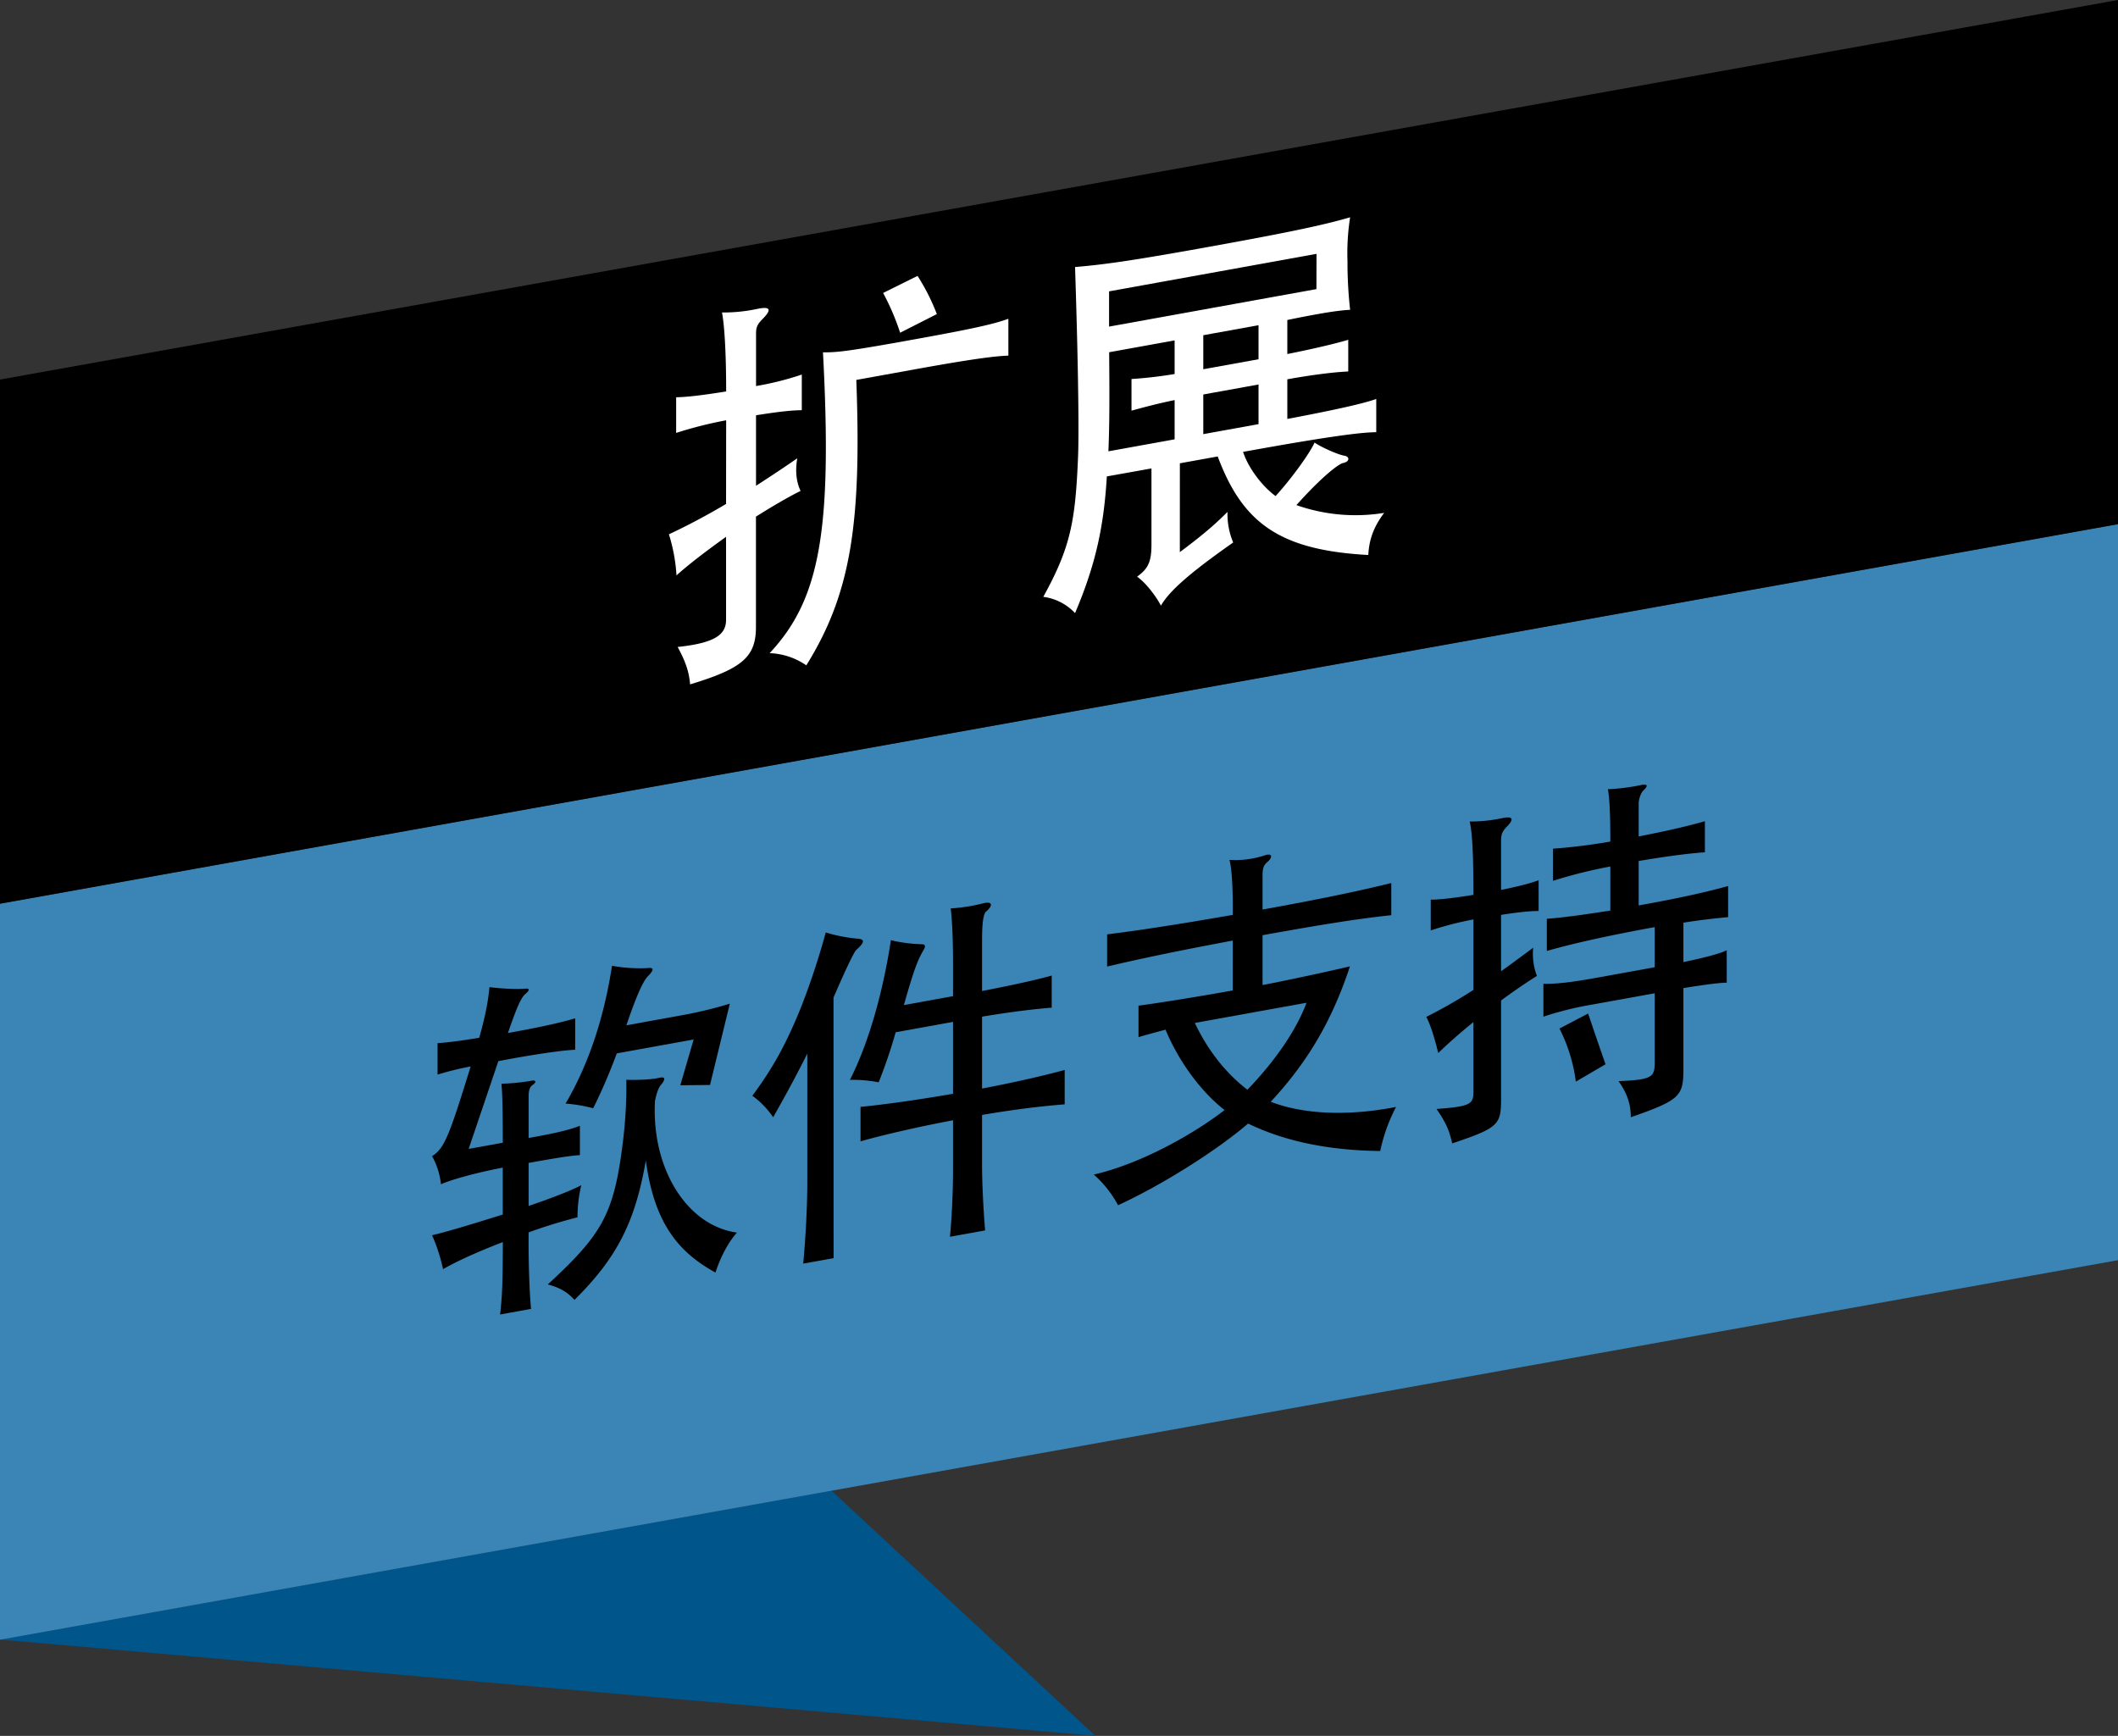
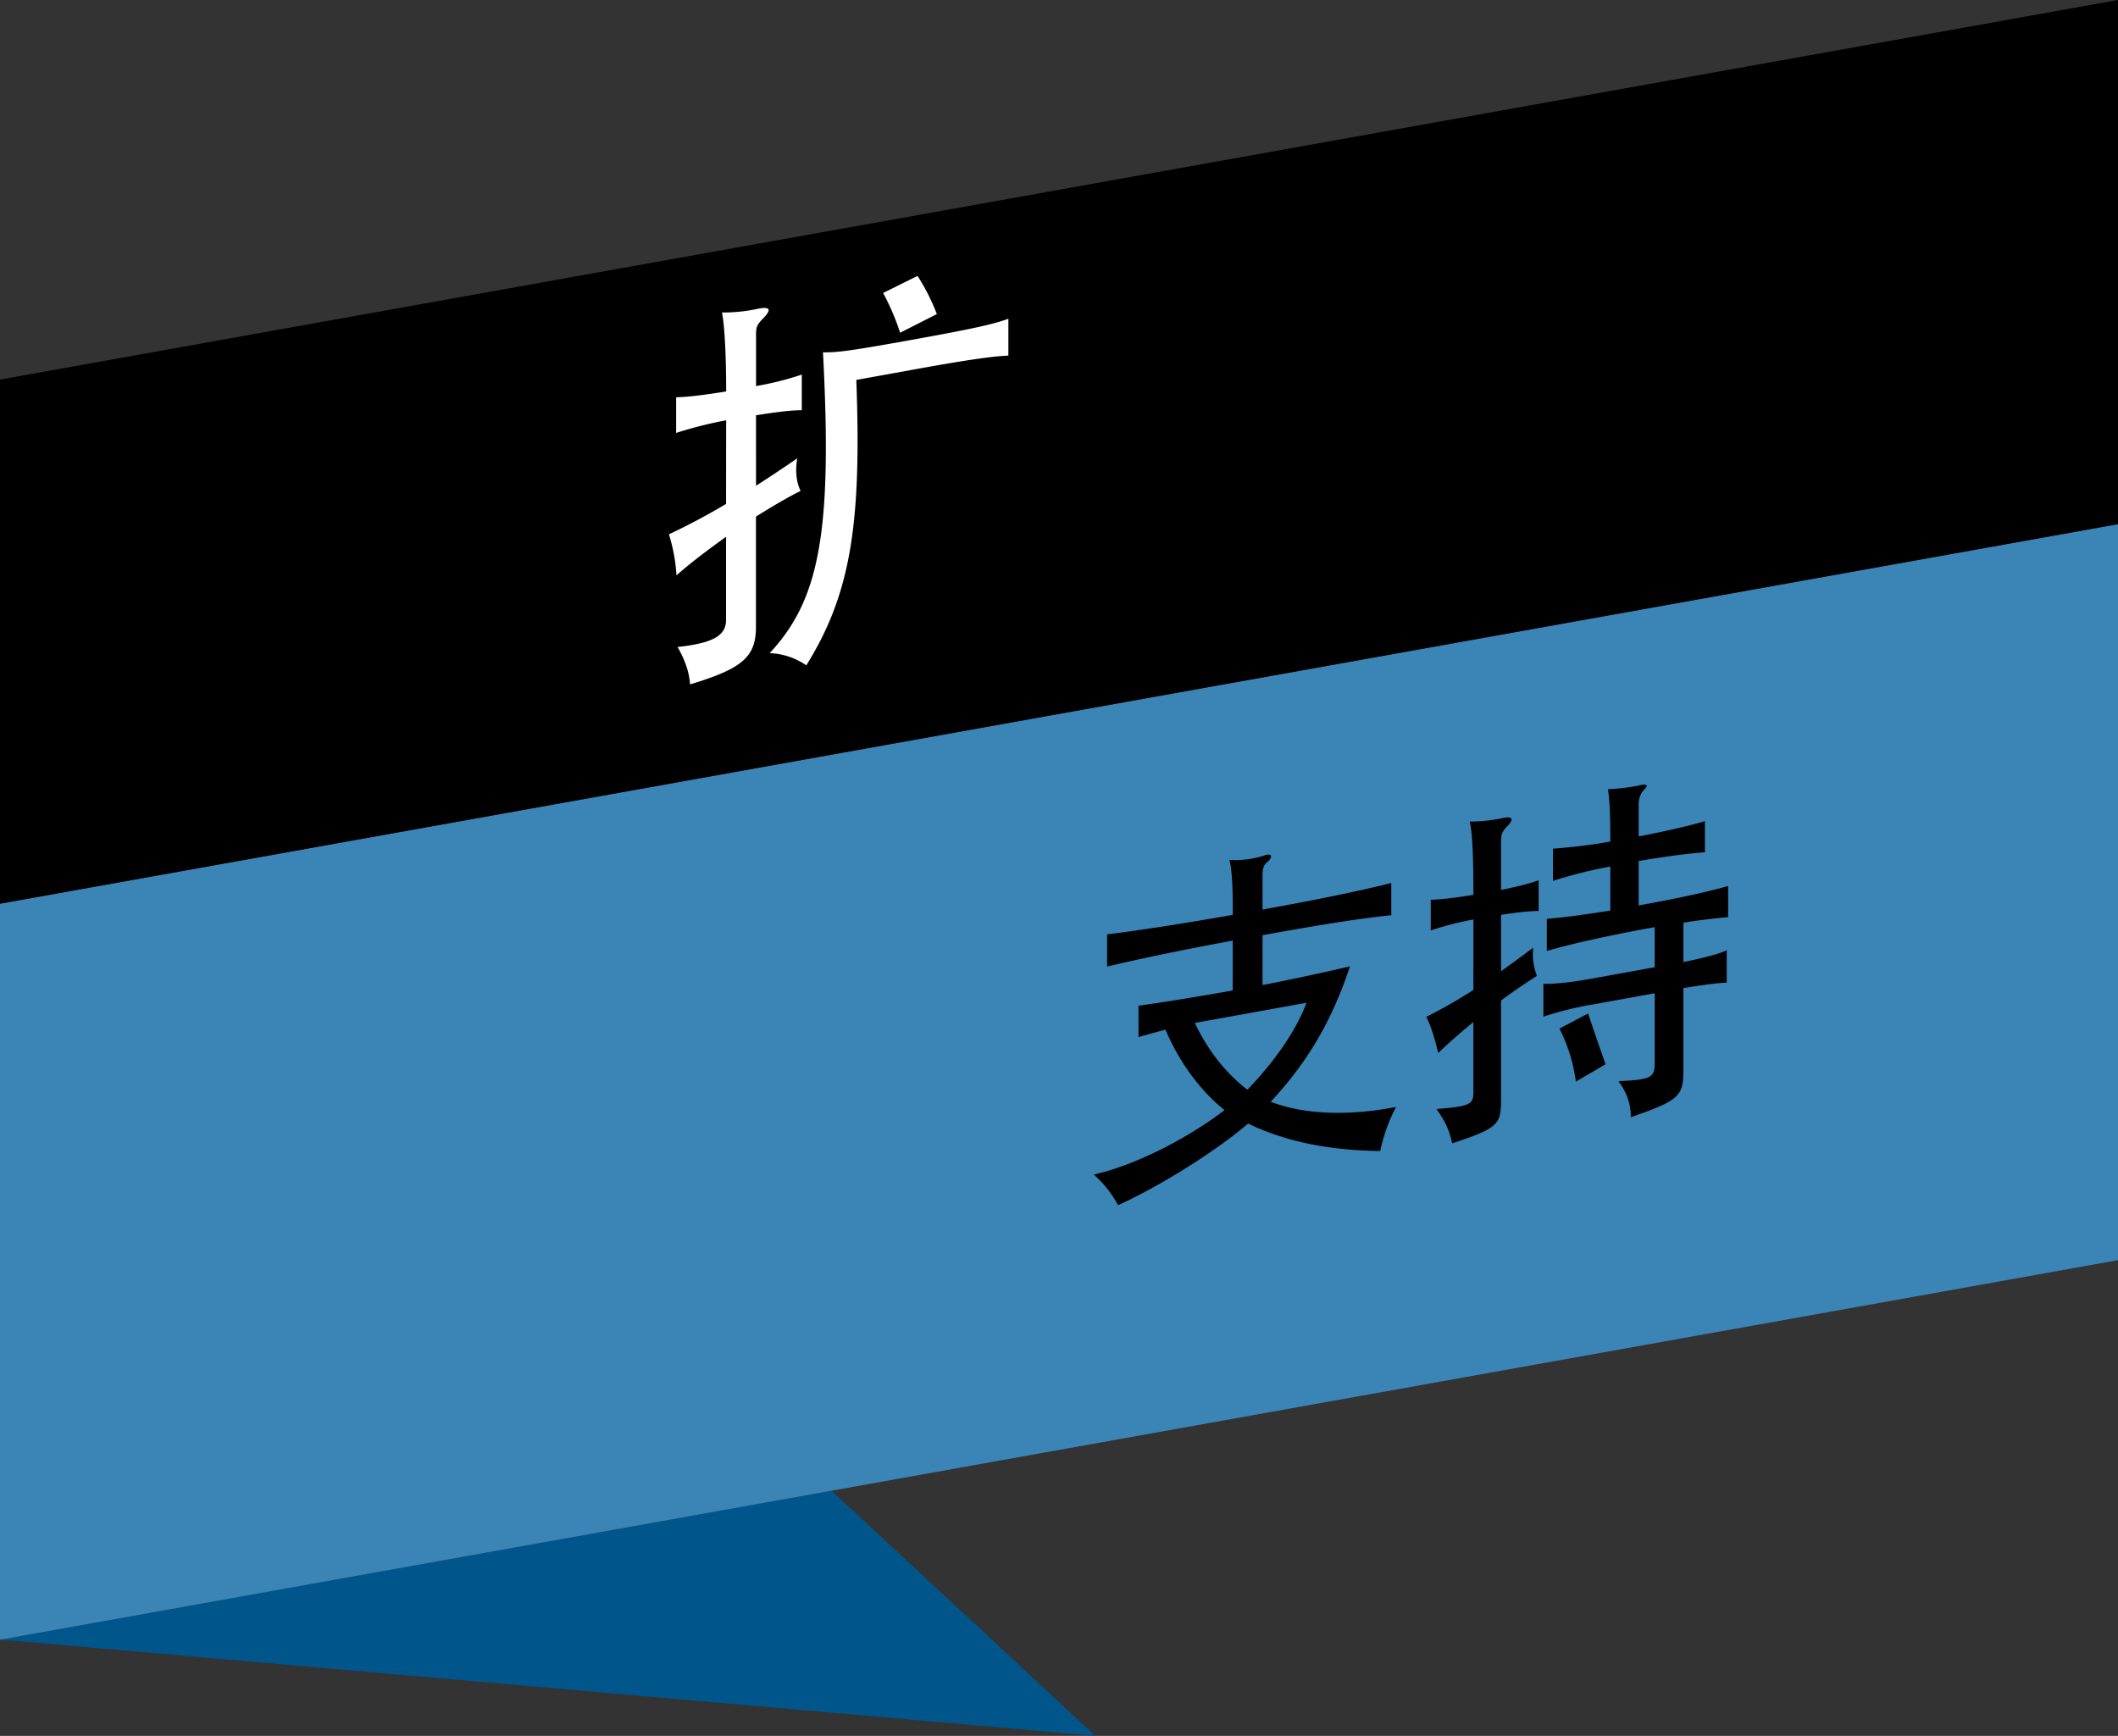
<svg xmlns="http://www.w3.org/2000/svg" viewBox="0 0 1270.6 1041.3">
  <rect x="0" y="0" width="1270.6" height="1041.3" fill="#333333" stroke="none" />
  <defs>
    <style>.cls-1{fill:#00558b;}.cls-2{fill:#3a84b6;}.cls-3{fill:#fff;}</style>
  </defs>
  <g id="Layer_2" data-name="Layer 2">
    <g id="_ÎÓÈ_1" data-name="—ÎÓÈ_1">
      <polygon class="cls-1" points="0 983.53 657.13 1041.3 498.76 894.15 0 983.53" />
      <polygon class="cls-2" points="1270.6 314.42 0 542.11 0 983.63 1270.6 755.94 1270.6 314.42" />
      <polygon points="1270.6 0 0 227.69 0 542.11 1270.6 314.42 1270.6 0" />
      <path class="cls-3" d="M435.63,252.12a242.85,242.85,0,0,0-30,7.58V238.31c7.26-.11,17.7-1.52,30-3.49,0-24.51-1.14-40.4-2.5-47.37a97.72,97.72,0,0,0,21.11-2.13c7.95-1.68,8.85.32,3.4,5.87-3.17,3.22-4.08,4.82-4.08,8.91v31.48A178.08,178.08,0,0,0,481,224.69v21.38c-6.58,0-16.11,1.23-27.46,3.05V291.4c8.85-5.68,17.25-11.28,24.74-16.48-1.36,7.93-.45,14.5,2,19.57-7,3.44-16.57,9-26.78,15.42V376c0,18-7.95,25-39.5,34.54-.68-8-2.95-14.13-7.49-22.44,22.47-2.38,29.06-7.41,29.06-16.3V322c-10.67,7.7-21.34,15.63-29.74,23.16a103,103,0,0,0-4.54-24.65c10.9-5.09,22.7-11.31,34.28-18.21Zm113.94-30.7-35.86,6.49c3.18,85.92-3.18,128.16-30,171.21a41.41,41.41,0,0,0-22-7.31c30-32.09,37.68-72.89,32-180.47,8.39.16,15.88-.71,55.38-7.86,33.82-6.11,47-9,55.84-12.26v22.11C596.56,213.65,583.4,215.31,549.57,221.42ZM540,199.6a144.6,144.6,0,0,0-10.21-23.86l20.65-10.23a125.26,125.26,0,0,1,11.58,22.9Z" />
-       <path class="cls-3" d="M707.79,331.21c13.16-9.82,21.11-16.55,28.6-24.15a44.18,44.18,0,0,0,3.4,18.37c-26.78,18.78-38.36,29.28-43.35,37.87-3.18-6.15-9.53-14.13-14.3-17.36,6.58-4.79,8.63-8.76,8.63-19.34V281L664,285.79c-1.81,30.37-6.81,53.14-19.07,82a31.7,31.7,0,0,0-19.06-9.76c16.34-29.63,19.29-45.06,20.88-84.51.68-17.91-.23-65.56-1.82-113.33,17.48-1.48,34.05-3.75,82.17-12.45s67.87-13,82.85-17.39a138,138,0,0,0-1.58,26.24,251.64,251.64,0,0,0,1.58,29.27c-6.81.27-18.16,2.08-37.68,6.09v20.42c14.08-2.78,28.38-6.09,36.55-8.53v19c-8.85.4-21.57,2-36.55,4.69v23.79c28.15-5.33,45.85-9.25,53.35-12v19.94c-8.4.08-25.88,2-79.9,11.81,3.17,9.75,11.57,20.73,19.52,26.5,10.44-11.5,20.88-26.36,23.38-32.1,3.4,2.51,14.07,7.31,17.7,7.85s3.41,3.71-.68,4.45c-2.27.41-12,7.46-27.92,25.23a106.85,106.85,0,0,0,52.66,4.66c-6.58,8.64-9.08,16.54-9.53,25.27-53.12-2.89-75.36-19.05-90.34-59.11l-22.7,4.1Zm-29-84.85v-19a254.42,254.42,0,0,0,25.87-3V204.2l-39.27,7.1c.23,27.11.23,43-.45,59.43l39.72-7.18V240C694.62,242.05,686.45,244.25,678.74,246.36Zm111-94.07L665.34,174.78v21.14l124.39-22.49ZM755,215.51V195.09l-33.14,6V221.5Zm-33.14,21.13v23.79l33.14-6V230.65Z" />
-       <path d="M264.54,710.38a44.57,44.57,0,0,0-5.32-16.82c7.37-4.8,10-11.35,23.14-53.83a186.08,186.08,0,0,0-19.87,4.89V625.76c5.74-.39,12.7-1.21,25-3.22,3.69-13,5.33-21.78,6.15-30.38,7,.91,16.59,1.34,21.3.92,2.87-.3,3.07.74.41,3s-4.92,7-10.65,23.61c22.12-4,33-6.62,40.35-8.82v18.86c-7.58.29-24.58,2.71-46.09,6.82l-17.82,52.66,20.49-3.71c0-24.71-.41-31.15-.82-35.41A123.73,123.73,0,0,0,319,648.27c2.66-.48,2.86,1,.61,2.49-1.64,1.17-2.46,3-2.46,6.52v25.37c16.8-3,24-4.77,30.73-7.29v17.56c-5.94.42-12.7,1.43-30.73,4.69v25.8c15.16-5.13,26.83-9.84,31.55-12.43a84.12,84.12,0,0,0-2.26,19.27,305.06,305.06,0,0,0-29.29,9c-.2,15.43.41,36.13,1.44,45.92L300,788.53c1.23-10.41,1.64-18.94,1.64-43.44-16.8,6.5-28.06,11.79-35.85,16.23A104.59,104.59,0,0,0,259.22,741c8-1.87,21.3-5.8,42.4-12.43V700.42C284,703.82,270.69,707.75,264.54,710.38Zm177.58,29c-4.91,5.44-9.83,14.35-12.9,24-21.92-12.08-36.66-29.14-41.78-67.24-6.35,36.49-17,58.14-42.81,83.62-3.89-4.28-8.19-7.19-16-9.25,32-29.63,39.53-41.4,44.86-84a272.67,272.67,0,0,0,2.25-38.78c6.76.3,15.57-.21,19.46-1.13s4.51.48,1,4.58c-1,1.27-2.25,4.1-3.27,9.27C390.71,700.36,411.61,735.17,442.12,739.41ZM411.2,608.63a251.43,251.43,0,0,0,26.62-6.55l-11.88,48.76-17.82.19,8-27.47L370,631.9a328.9,328.9,0,0,1-14.14,32.91A94.25,94.25,0,0,0,339.3,662c14.34-24.49,23.15-52.32,27.86-82.65a94.21,94.21,0,0,0,21.1,1.39c3.89-.49,4.5.7.41,4.91-2.67,2.65-6.56,10.72-12.91,29.43Z" />
-       <path d="M500.08,754.73,481.85,758c1.23-12.79,2.46-32.53,2.46-48.79V632C478.37,644,472,655.73,463.83,670.22a52.82,52.82,0,0,0-12.49-12.92c12.9-17.29,20.68-32.14,29.08-52.74a443.33,443.33,0,0,0,14.95-45.2,93.71,93.71,0,0,0,19,3.72c4.51.26,4.51,2.22-.82,6.86-1,1.06-5.12,8.95-13.52,28.47Zm27-105.49a79.85,79.85,0,0,0-17.2-1.44c11.47-22.68,19.86-53,24.58-83.8a90.88,90.88,0,0,0,18.84,2.44c1.84.1,2,1.37.82,3.33-3.89,6.55-6.15,13-11.88,33.15l29.49-5.34V577.64c0-15-.61-27-1.43-32.7a103.63,103.63,0,0,0,19.87-3.16c5.12-1.14,5.73,1.35,1.43,5-1.64,1.38-2.46,6.73-2.46,17.14v30.57c18.64-3.59,34.21-7.06,41.79-9.29v19.29c-8,.58-23.35,2.27-41.79,5.39V653c21.3-4.07,37.08-7.79,49.57-11.14v20.6c-12.49,1-28.27,2.73-49.57,6.36v30.57c0,9.76.82,27,1.85,38.7l-21.1,3.81c1-10.37,1.84-26.35,1.84-39.36V672c-23.55,4.48-42.4,9-55.5,12.64V664c13.31-1.32,32-3.82,55.5-7.87V613l-34.41,6.22A307.26,307.26,0,0,1,527.12,649.24Z" />
      <path d="M683,622.14V603.28c13.32-1.76,37.69-5.74,56.54-9.14V564.22c-33.8,6.32-55.92,11-75.38,15.58V560.5c19.46-2.43,42-5.86,75.38-11.68.2-18-.82-29.12-2-33a56.11,56.11,0,0,0,21.3-2.76c4.3-1.43,4.92,1.06,1.43,4.07-2.25,1.93-2.86,3.77-2.86,7.89v20.6c34.41-6.22,57.76-11.09,77.22-15.91V549c-19.87,2.08-42.81,5.79-77.22,12v29.91c17.82-3.43,40.55-8.41,52.43-11.21-12.08,36.66-28.26,60.4-47.52,81.22,19,7.4,45.68,8.87,75.17,3.11A102.65,102.65,0,0,0,828,690.45c-28.27-.31-55.51-4.93-79.27-16.46-18.84,16.2-51.61,36.87-78,49a65.64,65.64,0,0,0-14.55-18.4c28.27-6.41,60.22-24.55,78.45-38.69-13.52-10.56-27-28.06-35.43-48.23C694.25,619,688.72,620.45,683,622.14Zm65.34,31.55c17-17.61,29.5-36.13,35.44-52.16l-67,12.11C724.36,629.62,735,643.52,748.32,653.69Z" />
      <path d="M883.91,551.55a198.62,198.62,0,0,0-25.6,6.58V539.7c6.35-.06,15-1.18,25.6-2.89,0-23.85-.61-37.19-2.25-44a93,93,0,0,0,19.46-2c6.35-1.37,7.37.4,3.07,4.86-2.87,2.9-3.69,4.79-3.69,8.47v29.71c9.22-1.89,16.8-3.69,22.53-5.81v18.43c-5.73,0-13.31.89-22.53,2.34v33.82c5.74-4.07,11.88-8.65,19.26-14.11A37.27,37.27,0,0,0,922,585.42c-6.35,4-13.72,9-21.51,14.73v58.54c0,15.83-1,17.75-29.29,27.19-1.84-7.9-3.68-12.34-9.42-20.63,20.48-1.53,22.12-2.91,22.12-10.28V613.12c-7.58,6.14-14.75,12.43-21.09,18.56-1.44-6-4.1-15.95-7.17-21.68a296.4,296.4,0,0,0,28.26-16.17Zm47.73-23.16V509.1a339.35,339.35,0,0,0,34.41-4.27c0-18.87-.62-26.56-1.44-31.4a120.83,120.83,0,0,0,20.08-2.55c3.89-.7,4.09.56,1.22,3.25-1.63,1.6-2.86,5.29-2.86,7.89v19.73c17.2-3.33,29.9-6.27,39.73-9.14v18.65c-9.83.69-22.53,2.34-39.73,5.23v26.67c25-4.52,40.14-7.91,53.66-11.65v18.64c-7.78.76-16.39,1.66-26.83,3.34v23.63c11.06-2.22,22.32-5.12,26-7.09v19.51c-3.89-.16-15,1.41-26,3.19v48.35c0,16.48-1.85,18.76-31.54,29.12,0-8.24-2.46-14.73-7.38-21.65,20.28-.85,21.71-2.41,21.71-11.3V595.84l-37.28,6.74a197.08,197.08,0,0,0-29.49,7.29V590.14c7,.26,17.41-1,29.49-3.17l37.28-6.74V556.16c-25.6,4.63-49.36,9.8-64.72,14.31v-19.3c10.45-.8,21.92-2.44,38.1-4.93V519.79A286.91,286.91,0,0,0,931.64,528.39Zm13.72,120.45A98.11,98.11,0,0,0,935.53,617l17.2-9c3.28,9.81,6.76,20,10.45,30.42Z" />
    </g>
  </g>
</svg>